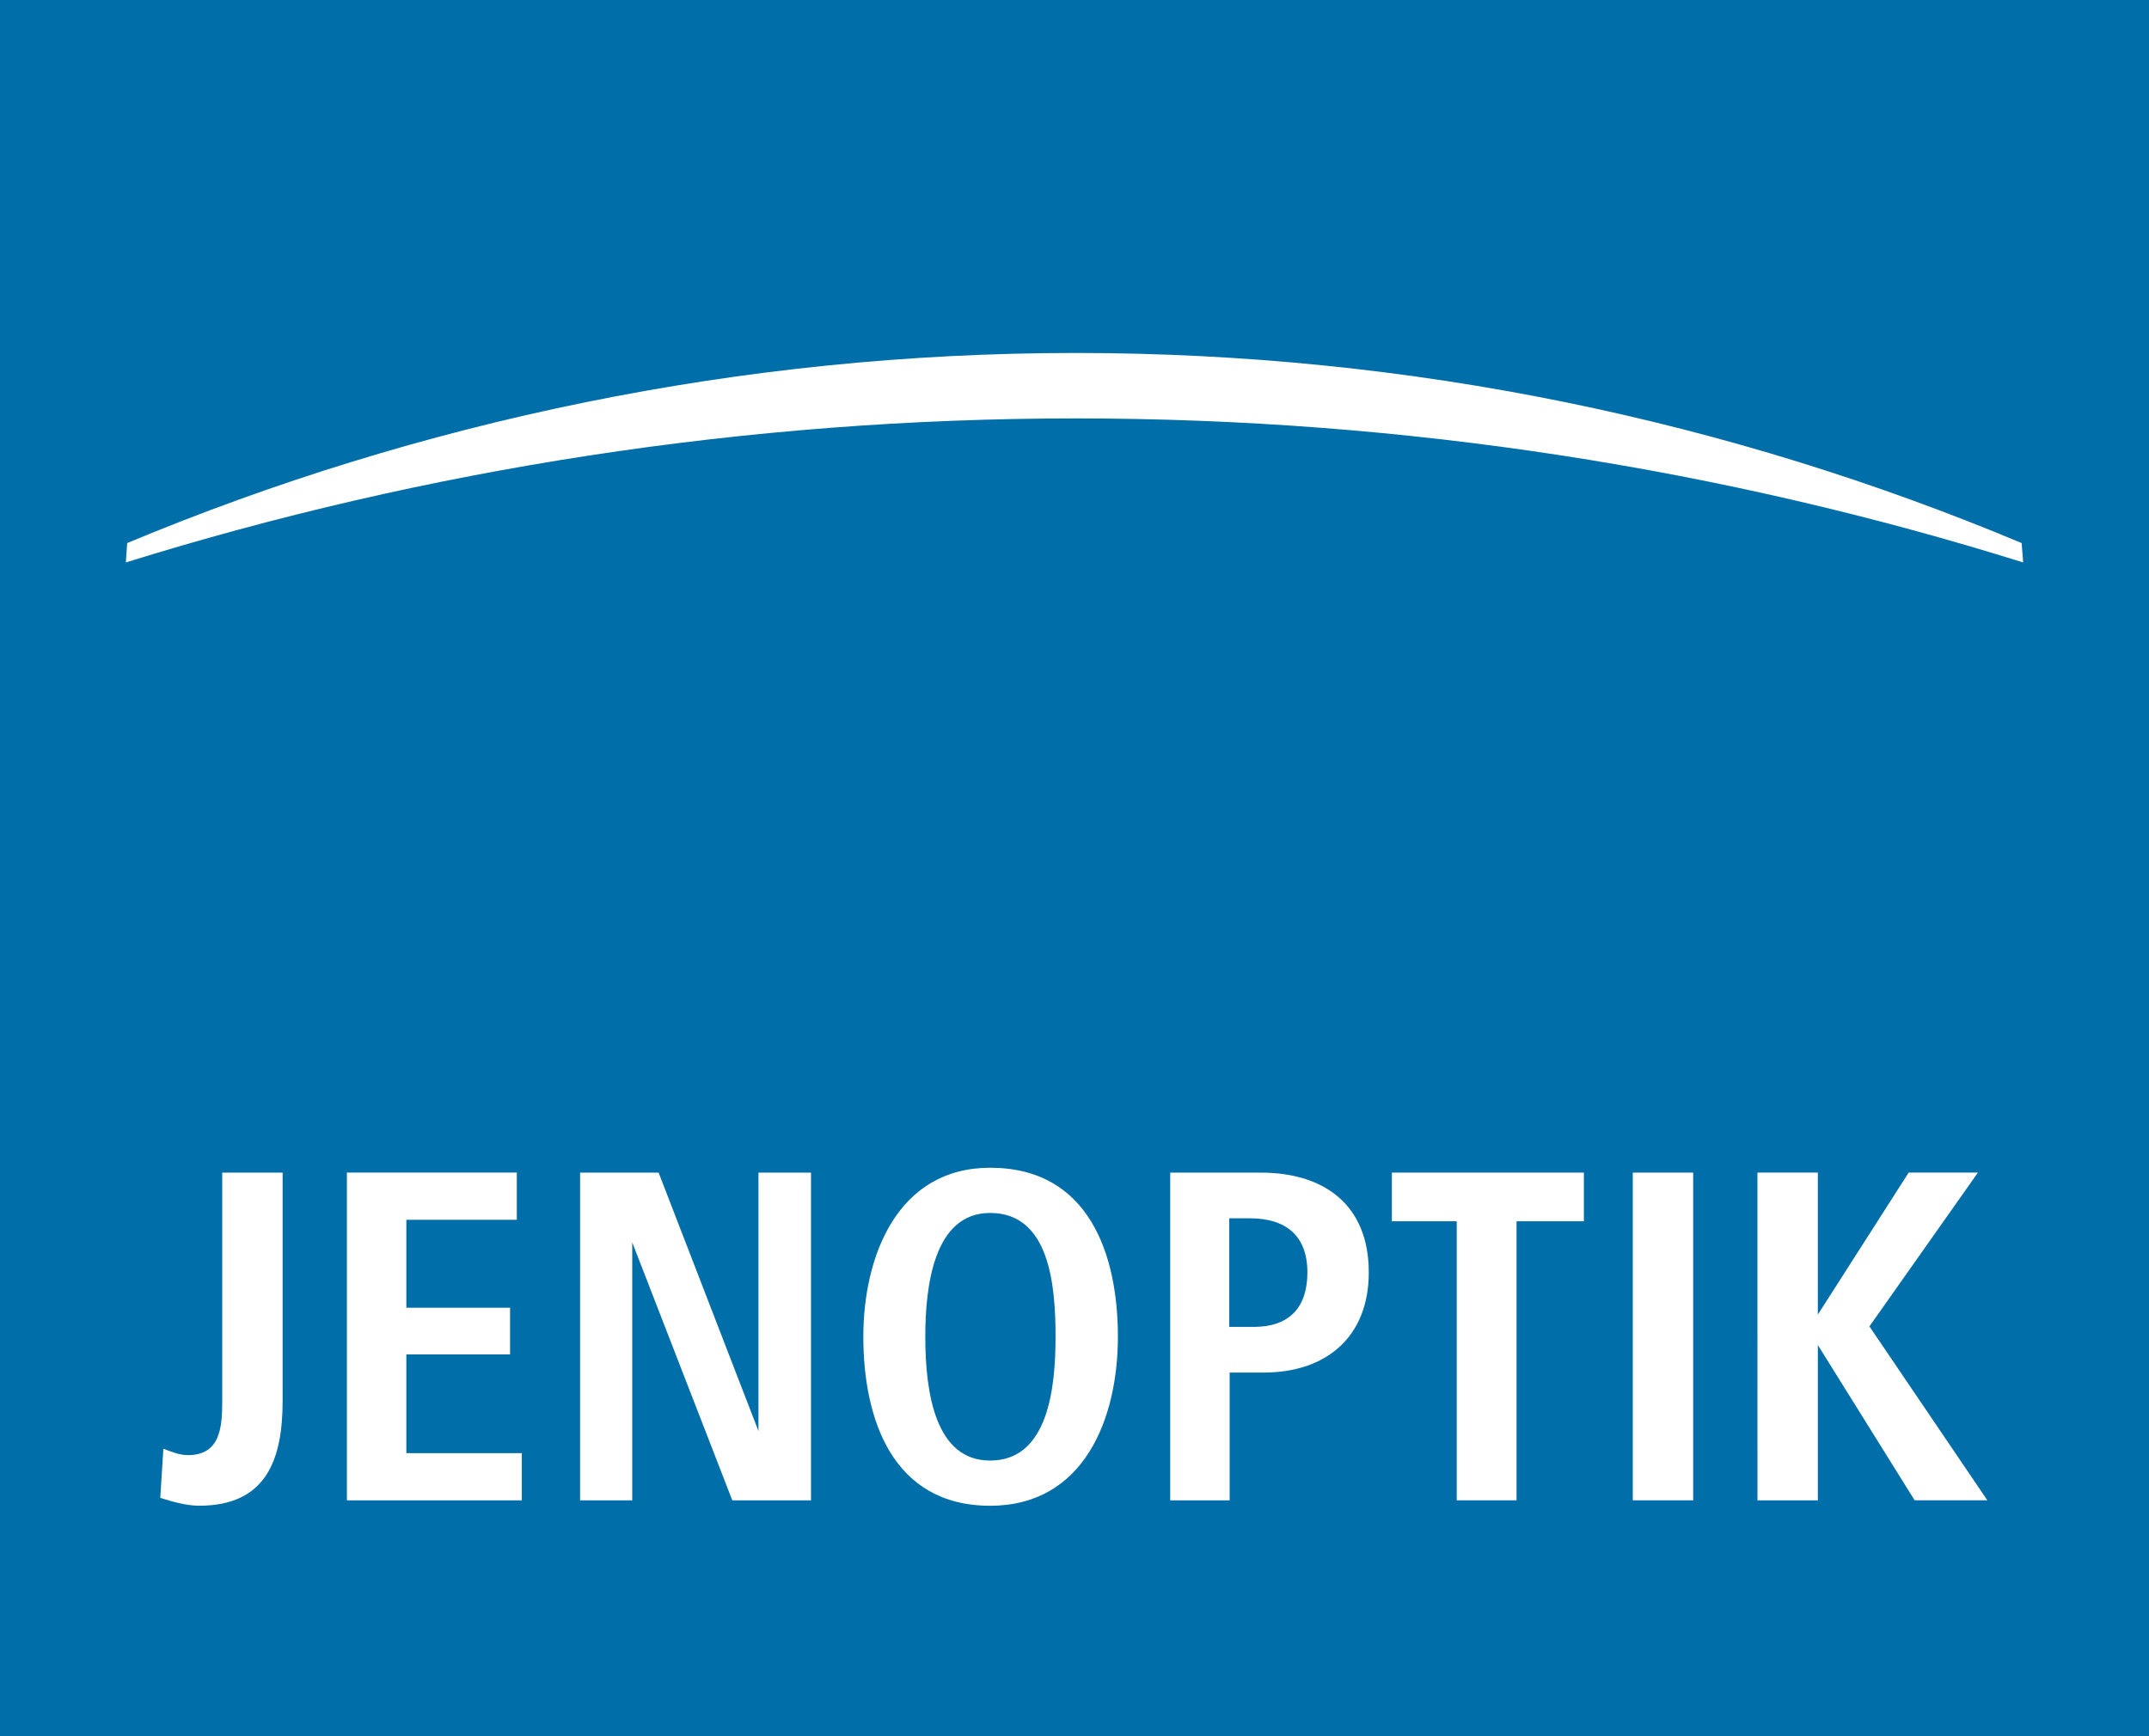
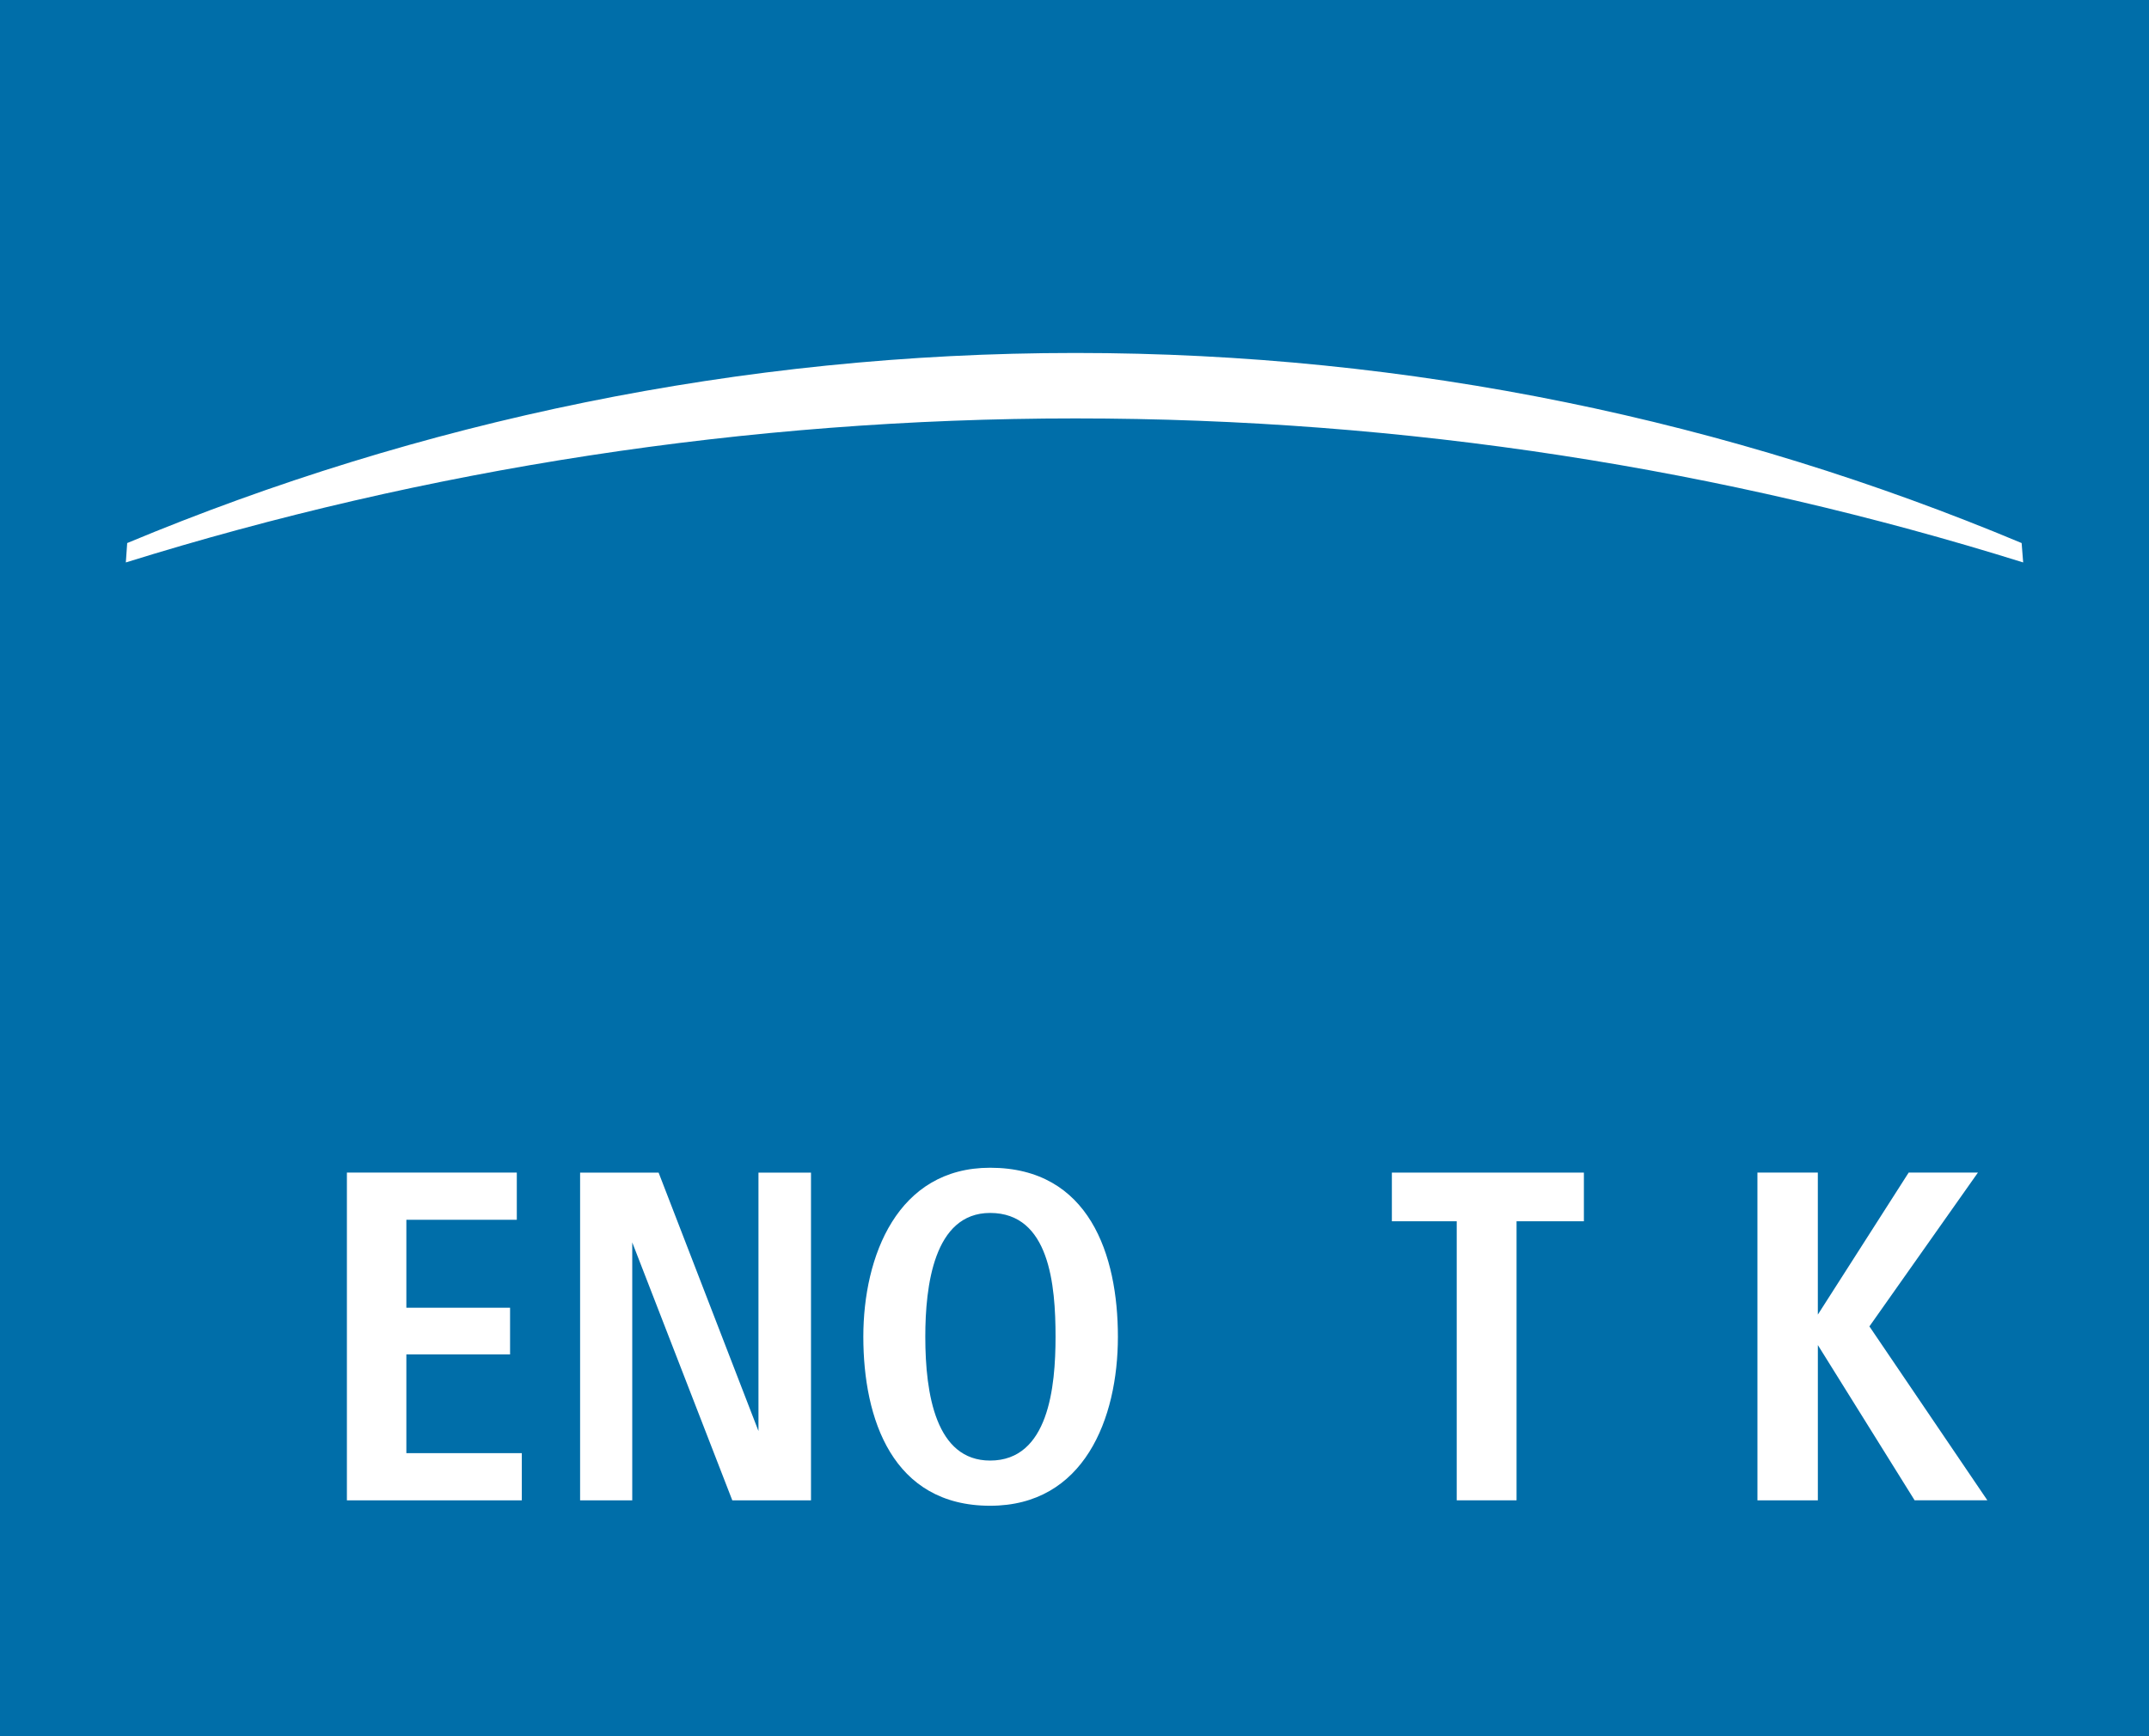
<svg xmlns="http://www.w3.org/2000/svg" xmlns:ns1="http://sodipodi.sourceforge.net/DTD/sodipodi-0.dtd" xmlns:ns2="http://www.inkscape.org/namespaces/inkscape" version="1.0" width="195" height="157.582" id="svg2506" ns1:docname="https://www.rooom.com/fileadmin/Redakteure/Image/Design/Logos/clients/Jenoptik-Logo.svg" ns2:version="1.0.2-2 (e86c870879, 2021-01-15)">
  <ns1:namedview pagecolor="#ffffff" bordercolor="#666666" borderopacity="1" objecttolerance="10" gridtolerance="10" guidetolerance="10" ns2:pageopacity="0" ns2:pageshadow="2" ns2:window-width="1600" ns2:window-height="837" id="namedview25" showgrid="false" fit-margin-top="0" fit-margin-left="0" fit-margin-right="0" fit-margin-bottom="0" ns2:zoom="1.4142136" ns2:cx="41.630601" ns2:cy="74.427892" ns2:window-x="-8" ns2:window-y="-8" ns2:window-maximized="1" ns2:current-layer="svg2506" />
  <defs id="defs2508" />
-   <path d="M 0,157.582 H 195 V 0 H 0 Z" id="path45" style="fill:#ffffff;fill-opacity:1;fill-rule:nonzero;stroke:none;stroke-width:1.464" />
  <path d="M 0,157.582 H 195 V 0 H 0 Z" id="path47" style="fill:#006ea9;fill-opacity:1;fill-rule:nonzero;stroke:none;stroke-width:1.464" />
-   <path d="m 113.763,120.428 h -2.218 v -9.855 h 1.868 c 3.248,0 5.22,1.563 5.22,4.906 0,3.166 -1.607,4.95 -4.871,4.95 m 0.628,-14.002 h -8.205 v 29.744 h 5.394 v -11.596 h 3.074 c 5.674,0 9.55,-3.211 9.55,-9.096 0,-6.108 -4.016,-9.052 -9.813,-9.052" id="path51" style="fill:#ffffff;fill-opacity:1;fill-rule:nonzero;stroke:none;stroke-width:1.83" />
  <path d="m 126.298,110.843 h 5.885 v 25.327 h 5.429 v -25.327 h 6.11 v -4.417 h -17.424" id="path55" style="fill:#ffffff;fill-opacity:1;fill-rule:nonzero;stroke:none;stroke-width:1.83" />
-   <path d="m 148.157,136.17 h 5.482 v -29.744 h -5.482 z" id="path57" style="fill:#ffffff;fill-opacity:1;fill-rule:nonzero;stroke:none;stroke-width:1.464" />
  <path d="m 159.47,136.17 h 5.482 V 122.078 l 8.781,14.091 h 6.6 l -10.703,-15.784 9.846,-13.96 h -6.284 l -8.242,12.889 v -12.889 h -5.482" id="path61" style="fill:#ffffff;fill-opacity:1;fill-rule:nonzero;stroke:none;stroke-width:1.83" />
  <path d="M 31.478,136.17 H 47.348 v -4.282 H 36.873 v -8.961 h 9.411 v -4.236 h -9.411 v -7.982 h 10.022 v -4.284 H 31.478" id="path65" style="fill:#ffffff;fill-opacity:1;fill-rule:nonzero;stroke:none;stroke-width:1.83" />
-   <path d="m 14.543,135.948 c 1.118,0.355 2.41,0.712 3.526,0.712 6.163,0 7.577,-4.282 7.577,-9.543 V 106.426 H 20.165 v 20.781 c 0,2.408 -0.209,4.862 -3.125,4.862 -0.697,0 -1.413,-0.269 -2.216,-0.582" id="path69" style="fill:#ffffff;fill-opacity:1;fill-rule:nonzero;stroke:none;stroke-width:1.83" />
  <path d="m 183.582,51.048 -0.139,-1.76 c -26.468,-11.096 -55.363,-17.253 -85.864,-17.253 -30.413,0 -59.604,6.214 -86.038,17.253 l -0.123,1.76 c 27.114,-8.448 56.271,-13.072 86.161,-13.072 29.978,0 58.838,4.582 86.003,13.072" id="path73" style="fill:#ffffff;fill-opacity:1;fill-rule:nonzero;stroke:none;stroke-width:1.83" />
  <path d="m 52.638,136.17 h 4.732 v -23.409 l 9.078,23.409 h 7.142 V 106.426 H 68.823 v 23.456 l -9.061,-23.456 h -7.123" id="path77" style="fill:#ffffff;fill-opacity:1;fill-rule:nonzero;stroke:none;stroke-width:1.83" />
  <path d="m 89.844,132.561 c -4.906,0 -5.883,-5.976 -5.883,-11.237 0,-4.591 0.767,-11.237 5.883,-11.237 5.394,0 5.936,6.553 5.936,11.237 0,4.549 -0.628,11.237 -5.936,11.237 m 0,-26.576 c -8.415,0 -11.506,8.026 -11.506,15.339 0,7.446 2.637,15.339 11.506,15.339 8.52,0 11.594,-7.894 11.594,-15.339 0,-7.403 -2.586,-15.339 -11.594,-15.339" id="path81" style="fill:#ffffff;fill-opacity:1;fill-rule:nonzero;stroke:none;stroke-width:1.83" />
</svg>